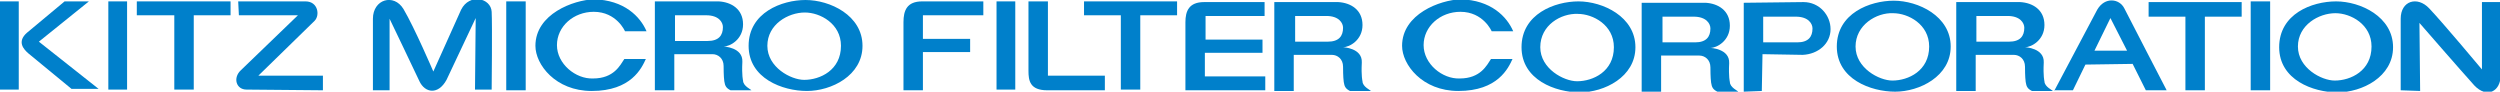
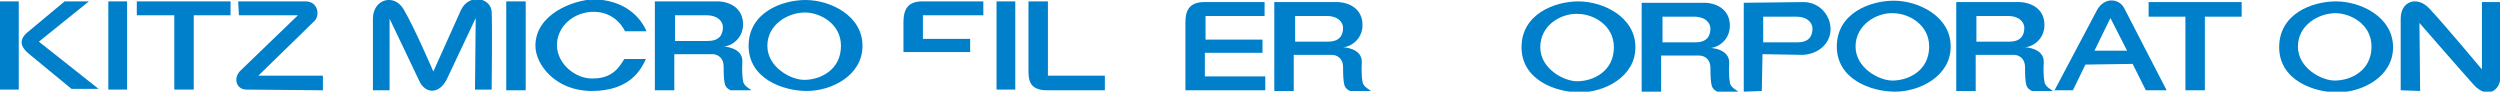
<svg xmlns="http://www.w3.org/2000/svg" version="1.1" id="レイヤー_1" x="0px" y="0px" viewBox="0 0 360 13.2" style="enable-background:new 0 0 360 13.2;" xml:space="preserve">
  <style type="text/css">
	.st0{fill:#0080CB;}
</style>
  <g>
    <rect y="0.2" class="st0" width="2.7" height="12.7" />
    <path class="st0" d="M12.8,0.2H9.3L3.9,4.7C2.4,6,3.4,7.1,4.1,7.7l6.2,5.1h3.9L5.6,6L12.8,0.2z" />
    <rect x="15.6" y="0.2" class="st0" width="2.7" height="12.7" />
    <polygon class="st0" points="19.7,0.2 33.2,0.2 33.2,2.2 27.9,2.2 27.9,12.9 25.1,12.9 25.1,2.2 19.7,2.2  " />
    <path class="st0" d="M34.3,0.2l9.7,0c1.8,0,2.1,2,1.3,2.8c-0.5,0.5-8.1,7.9-8.1,7.9h9.3v2.1l-11-0.1c-1.5,0-2-1.7-0.8-2.8   c0.5-0.5,8.2-7.9,8.2-7.9l-8.5,0L34.3,0.2z" />
    <path class="st0" d="M53.7,13l0-10.3c0-2.8,3-3.7,4.4-1.4c1.6,2.7,4.3,9,4.3,9l4-8.9c1.2-2.4,4.3-1.7,4.4,0.3   c0.1,1.8,0,11.2,0,11.2h-2.4l0.1-10.3l-4.2,8.9c-1.2,2.2-3.1,1.9-3.9,0.2c-0.6-1.3-4.3-9-4.3-9L56.1,13H53.7z" />
    <rect x="72.9" y="0.2" class="st0" width="2.8" height="12.8" />
    <path class="st0" d="M77.1,6.6c0,2.7,2.9,6.5,8.1,6.5c5.7,0,7.2-3.3,7.8-4.6h-3.1c-0.6,0.9-1.5,2.8-4.5,2.8   c-2.5,0.1-5.2-2.1-5.2-4.8c0-2.7,2.4-4.8,5.3-4.8c3.3,0,4.5,2.8,4.5,2.8h3.1c-0.9-2.1-3.2-4.5-7.6-4.6C82.6,0,77.1,2,77.1,6.6z" />
    <path class="st0" d="M94.3,13V0.2h9.2c1.8,0.1,3.5,1.1,3.5,3.3c0,2.2-1.9,3.2-2.8,3.2c0,0,2.8,0.1,2.7,2.2c-0.1,2,0.1,2.7,0.1,2.7   c0,0.8,1.2,1.3,1.2,1.4h-3c-0.6-0.3-0.8-0.6-0.9-1.3c-0.1-0.7-0.1-2-0.1-2.2c0-1.1-0.8-1.7-1.6-1.7c-0.7,0-5.5,0-5.5,0V13H94.3z    M97.1,5.9c0,0,3.6,0,4.8,0c1.6,0,2.2-0.8,2.2-2c0-0.7-0.6-1.7-2.4-1.7h-4.5V5.9z" />
    <path class="st0" d="M116,0c3.5,0,8.2,2.2,8.2,6.6c0,4.3-4.5,6.5-8,6.5c-3.5,0-8.4-1.8-8.4-6.5C107.8,1.8,112.6,0,116,0z    M110.5,6.6c0,3.1,3.4,4.9,5.3,4.9c2.3,0,5.3-1.4,5.3-4.9c0-3.2-3-4.8-5.2-4.8C113.5,1.8,110.5,3.5,110.5,6.6z" />
-     <path class="st0" d="M132.8,0.2h8.8v2h-8.7v3.4h6.8v1.9h-6.8V13h-2.8V3.2C130.1,1.5,130.6,0.2,132.8,0.2z" />
+     <path class="st0" d="M132.8,0.2h8.8v2h-8.7v3.4h6.8v1.9h-6.8h-2.8V3.2C130.1,1.5,130.6,0.2,132.8,0.2z" />
    <rect x="143.5" y="0.2" class="st0" width="2.7" height="12.7" />
    <path class="st0" d="M148.1,0.2h2.8v10.7h8.2V13l-8.3,0c-2.5,0-2.7-1.4-2.7-2.8V0.2z" />
-     <polygon class="st0" points="156.1,0.2 169.5,0.2 169.5,2.2 164.2,2.2 164.2,12.9 161.4,12.9 161.4,2.2 156.1,2.2  " />
    <path class="st0" d="M182.2,13h-11.5V3.2c0-1.6,0.5-2.9,2.7-2.9h8.7v2h-8.5v3.4h8.2v1.9h-8.3v3.4h8.7V13z" />
    <path class="st0" d="M183.5,13.1V0.3h9.2c1.8,0.1,3.5,1.1,3.5,3.3c0,2.2-1.9,3.2-2.8,3.2c0,0,2.8,0.1,2.7,2.2   c-0.1,2,0.1,2.7,0.1,2.7c0,0.8,1.2,1.3,1.2,1.4h-3c-0.6-0.3-0.8-0.6-0.9-1.3c-0.1-0.7-0.1-2-0.1-2.2c0-1.1-0.8-1.7-1.6-1.7   c-0.7,0-5.5,0-5.5,0v5.2H183.5z M186.4,6c0,0,3.6,0,4.8,0c1.6,0,2.2-0.8,2.2-2c0-0.7-0.6-1.7-2.4-1.7h-4.5V6z" />
    <path class="st0" d="M236.4,13.2V0.4h9.2c1.8,0.1,3.5,1.1,3.5,3.3c0,2.2-1.9,3.2-2.8,3.2c0,0,2.8,0.1,2.7,2.2   c-0.1,2,0.1,2.7,0.1,2.7c0,0.8,1.2,1.3,1.2,1.4h-3c-0.6-0.3-0.8-0.6-0.9-1.3c-0.1-0.7-0.1-2-0.1-2.2c0-1.1-0.8-1.7-1.6-1.7   c-0.7,0-5.5,0-5.5,0v5.2H236.4z M239.3,6.1c0,0,3.6,0,4.8,0c1.6,0,2.2-0.8,2.2-2c0-0.7-0.6-1.7-2.4-1.7h-4.5V6.1z" />
    <path class="st0" d="M281.7,13.1V0.3h9.2c1.8,0.1,3.5,1.1,3.5,3.3c0,2.2-1.9,3.2-2.8,3.2c0,0,2.8,0.1,2.7,2.2   c-0.1,2,0.1,2.7,0.1,2.7c0,0.8,1.2,1.3,1.2,1.4h-3c-0.6-0.3-0.8-0.6-0.9-1.3c-0.1-0.7-0.1-2-0.1-2.2c0-1.1-0.8-1.7-1.6-1.7   c-0.7,0-5.5,0-5.5,0v5.2H281.7z M284.5,6c0,0,3.6,0,4.8,0c1.6,0,2.2-0.8,2.2-2c0-0.7-0.6-1.7-2.4-1.7h-4.5V6z" />
-     <path class="st0" d="M201.9,6.6c0,2.7,2.9,6.5,8.1,6.5c5.7,0,7.2-3.3,7.8-4.6h-3.1c-0.6,0.9-1.5,2.8-4.5,2.8   c-2.5,0.1-5.2-2.1-5.2-4.8c0-2.7,2.4-4.8,5.3-4.8c3.3,0,4.5,2.8,4.5,2.8h3.1c-0.9-2.1-3.2-4.5-7.6-4.6C207.4,0,201.9,2,201.9,6.6z" />
    <path class="st0" d="M227.3,0.2c3.5,0,8.2,2.2,8.2,6.6c0,4.3-4.5,6.5-8,6.5c-3.5,0-8.4-1.8-8.4-6.5C219.1,2,223.9,0.2,227.3,0.2z    M221.8,6.8c0,3.1,3.4,4.9,5.3,4.9c2.3,0,5.3-1.4,5.3-4.9c0-3.2-3-4.8-5.2-4.8C224.8,1.9,221.8,3.6,221.8,6.8z" />
    <path class="st0" d="M272.7,0.1c3.5,0,8.2,2.2,8.2,6.6c0,4.3-4.5,6.5-8,6.5s-8.4-1.8-8.4-6.5C264.5,1.9,269.3,0.1,272.7,0.1z    M267.2,6.7c0,3.1,3.4,4.9,5.3,4.9c2.3,0,5.3-1.4,5.3-4.9c0-3.2-3-4.8-5.2-4.8C270.2,1.8,267.2,3.6,267.2,6.7z" />
    <path class="st0" d="M336.4,0.2c3.5,0,8.2,2.2,8.2,6.6c0,4.3-4.5,6.5-8,6.5c-3.5,0-8.4-1.8-8.4-6.5C328.2,2,332.9,0.2,336.4,0.2z    M330.9,6.7c0,3.1,3.4,4.9,5.3,4.9c2.3,0,5.3-1.4,5.3-4.9c0-3.2-3-4.8-5.2-4.8C333.9,1.9,330.9,3.6,330.9,6.7z" />
    <polygon class="st0" points="309.4,0.3 322.8,0.3 322.8,2.4 317.5,2.4 317.5,13 314.7,13 314.7,2.4 309.4,2.4  " />
    <path class="st0" d="M253.7,13.1l-2.6,0.1V0.4l8.6-0.1c2.3,0,3.9,1.9,3.9,3.9c0,2.1-1.8,3.6-4,3.7l-5.8-0.1L253.7,13.1z M253.8,6.1   c0,0,3.8,0,5,0c1.6,0,2.2-0.8,2.2-2c0-0.7-0.6-1.7-2.4-1.7h-4.7V6.1z" />
    <path class="st0" d="M295.8,13.1L302,1.4c1.1-1.9,3.2-1.6,3.9-0.2c0.6,1.2,6.1,11.8,6.1,11.8h-3l-1.9-3.8l-6.8,0.1l-1.8,3.7H295.8z    M303.9,2.6l-2.3,4.7h4.7L303.9,2.6z" />
-     <rect x="324.1" y="0.2" class="st0" width="2.8" height="12.8" />
    <path class="st0" d="M345.7,13V2.7c0-2.6,2.4-3.3,4.1-1.5c2,2.1,7.6,8.8,7.6,8.8V0.3h2.6l0.1,10.5c0,2.4-2,3.4-3.8,1.5   c-1.9-2.1-7.9-9-7.9-9l0.1,9.8L345.7,13z" />
  </g>
</svg>